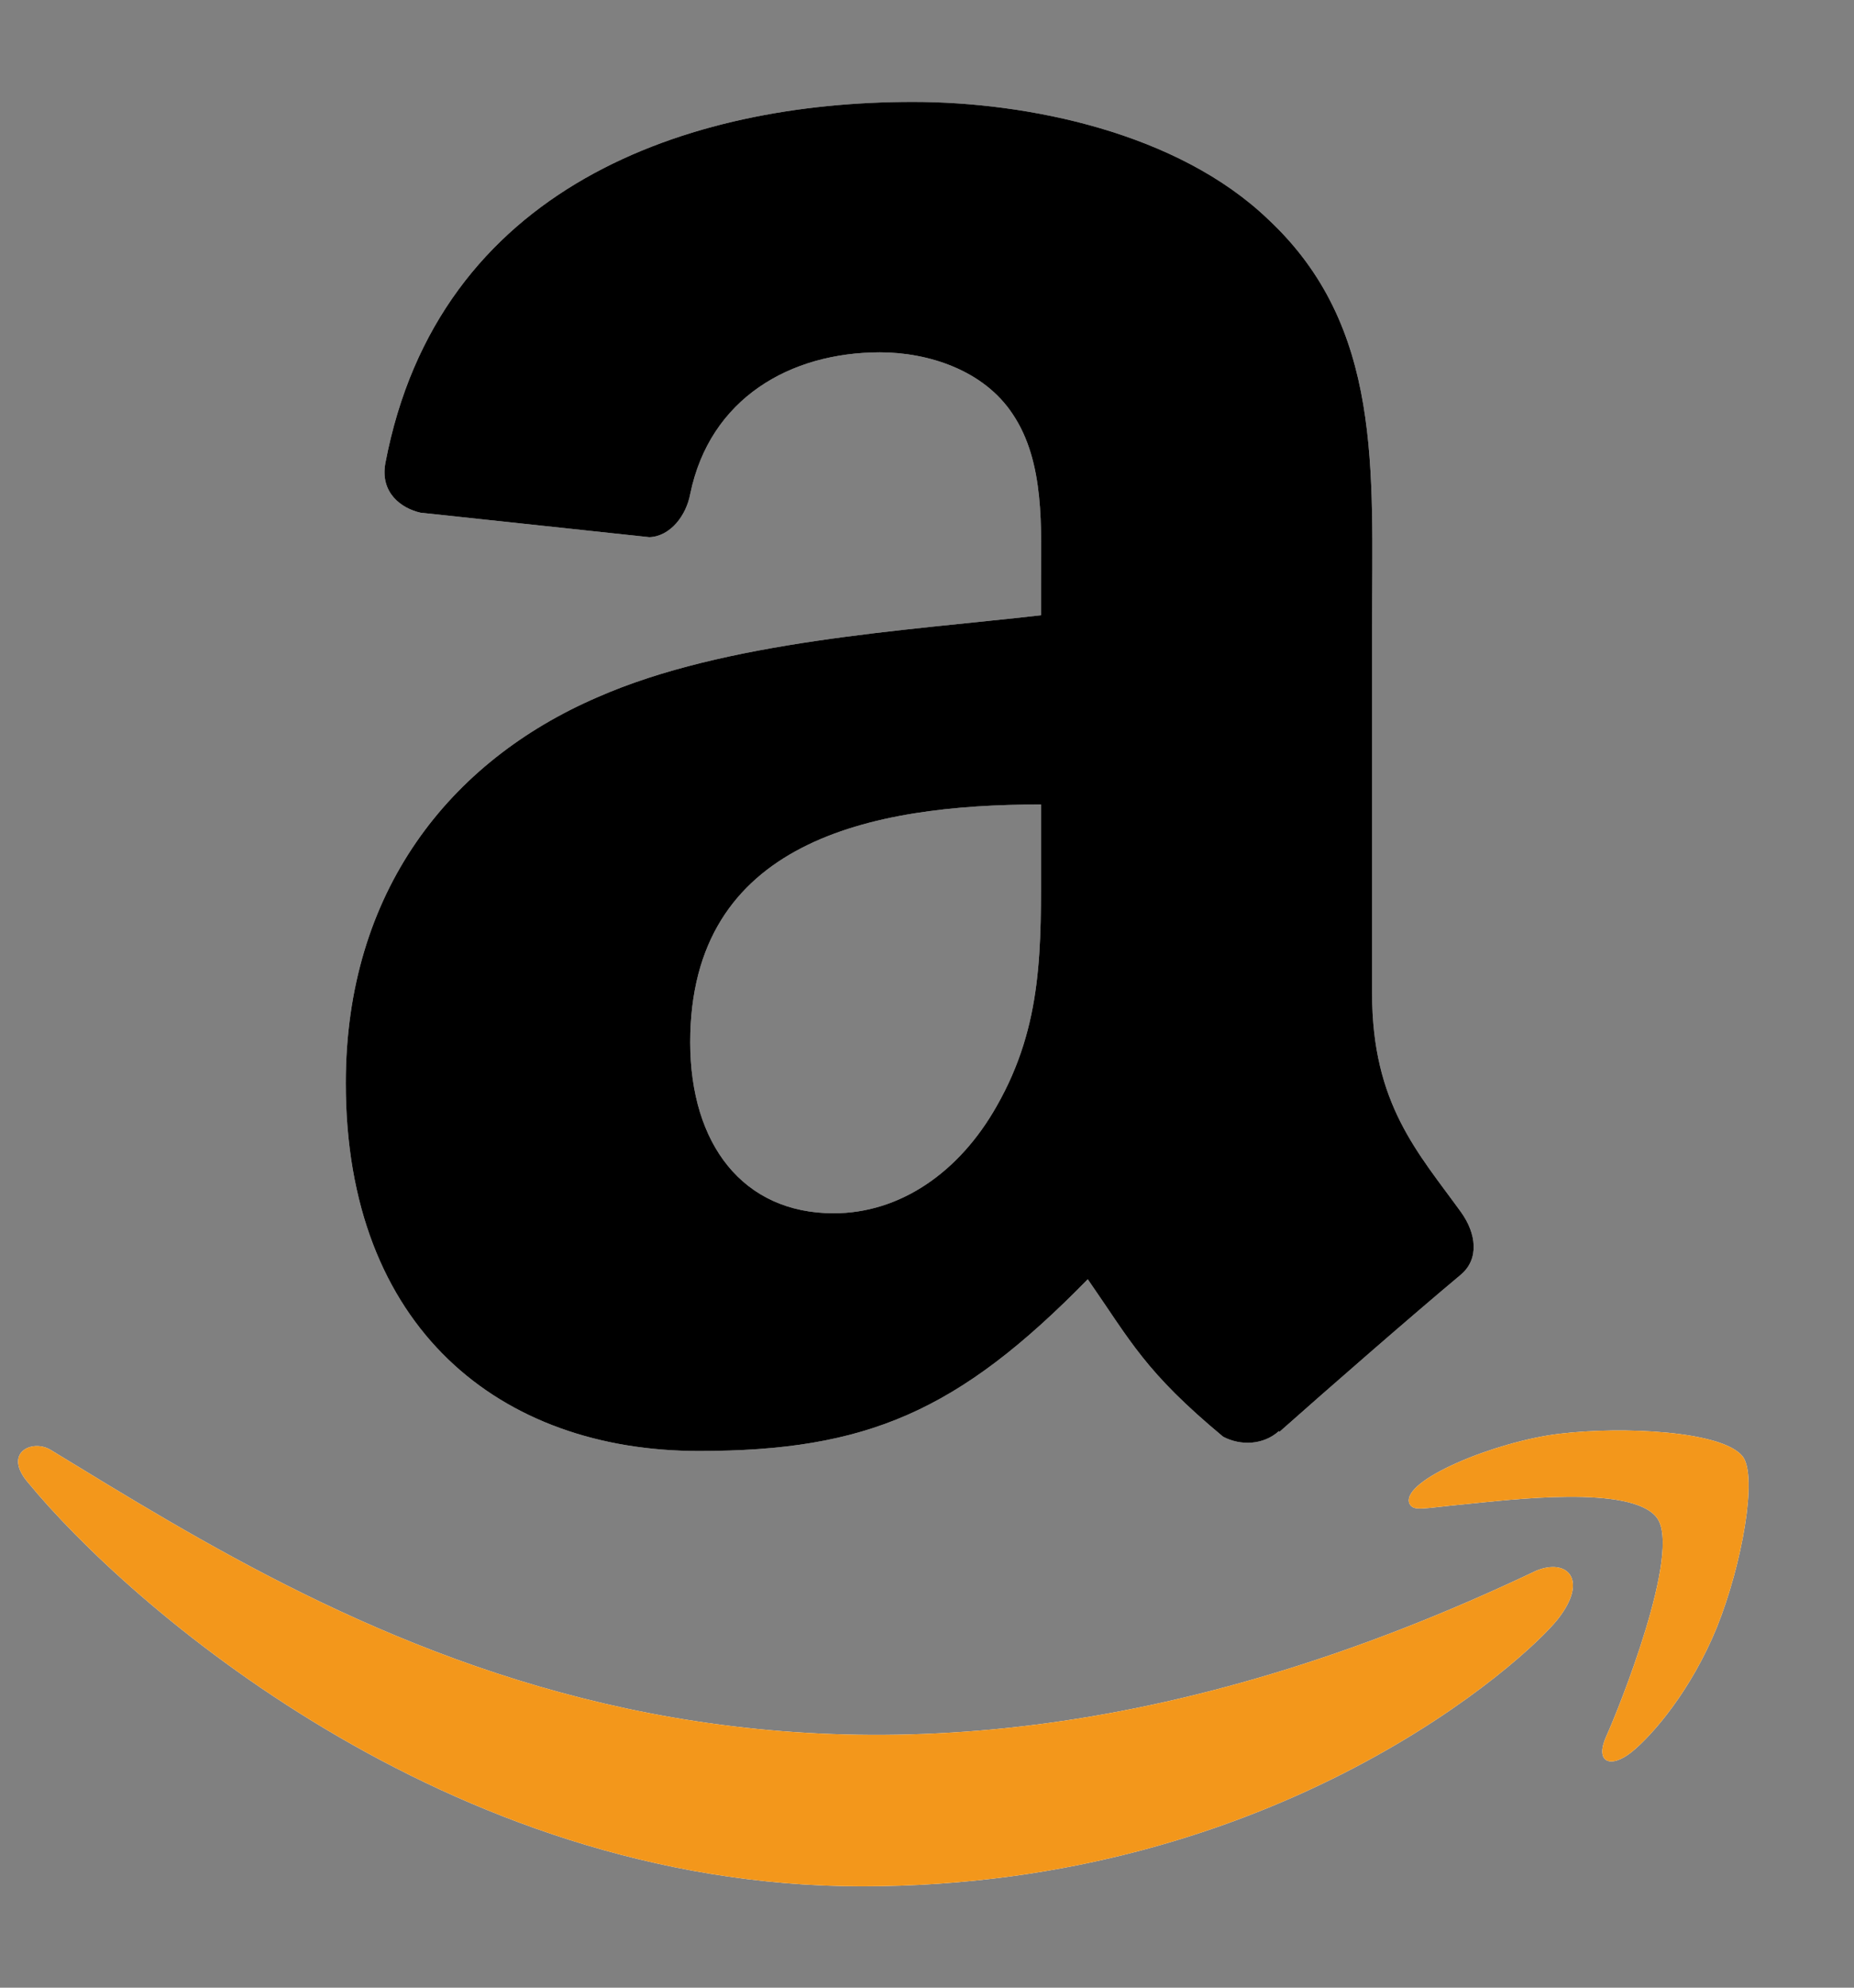
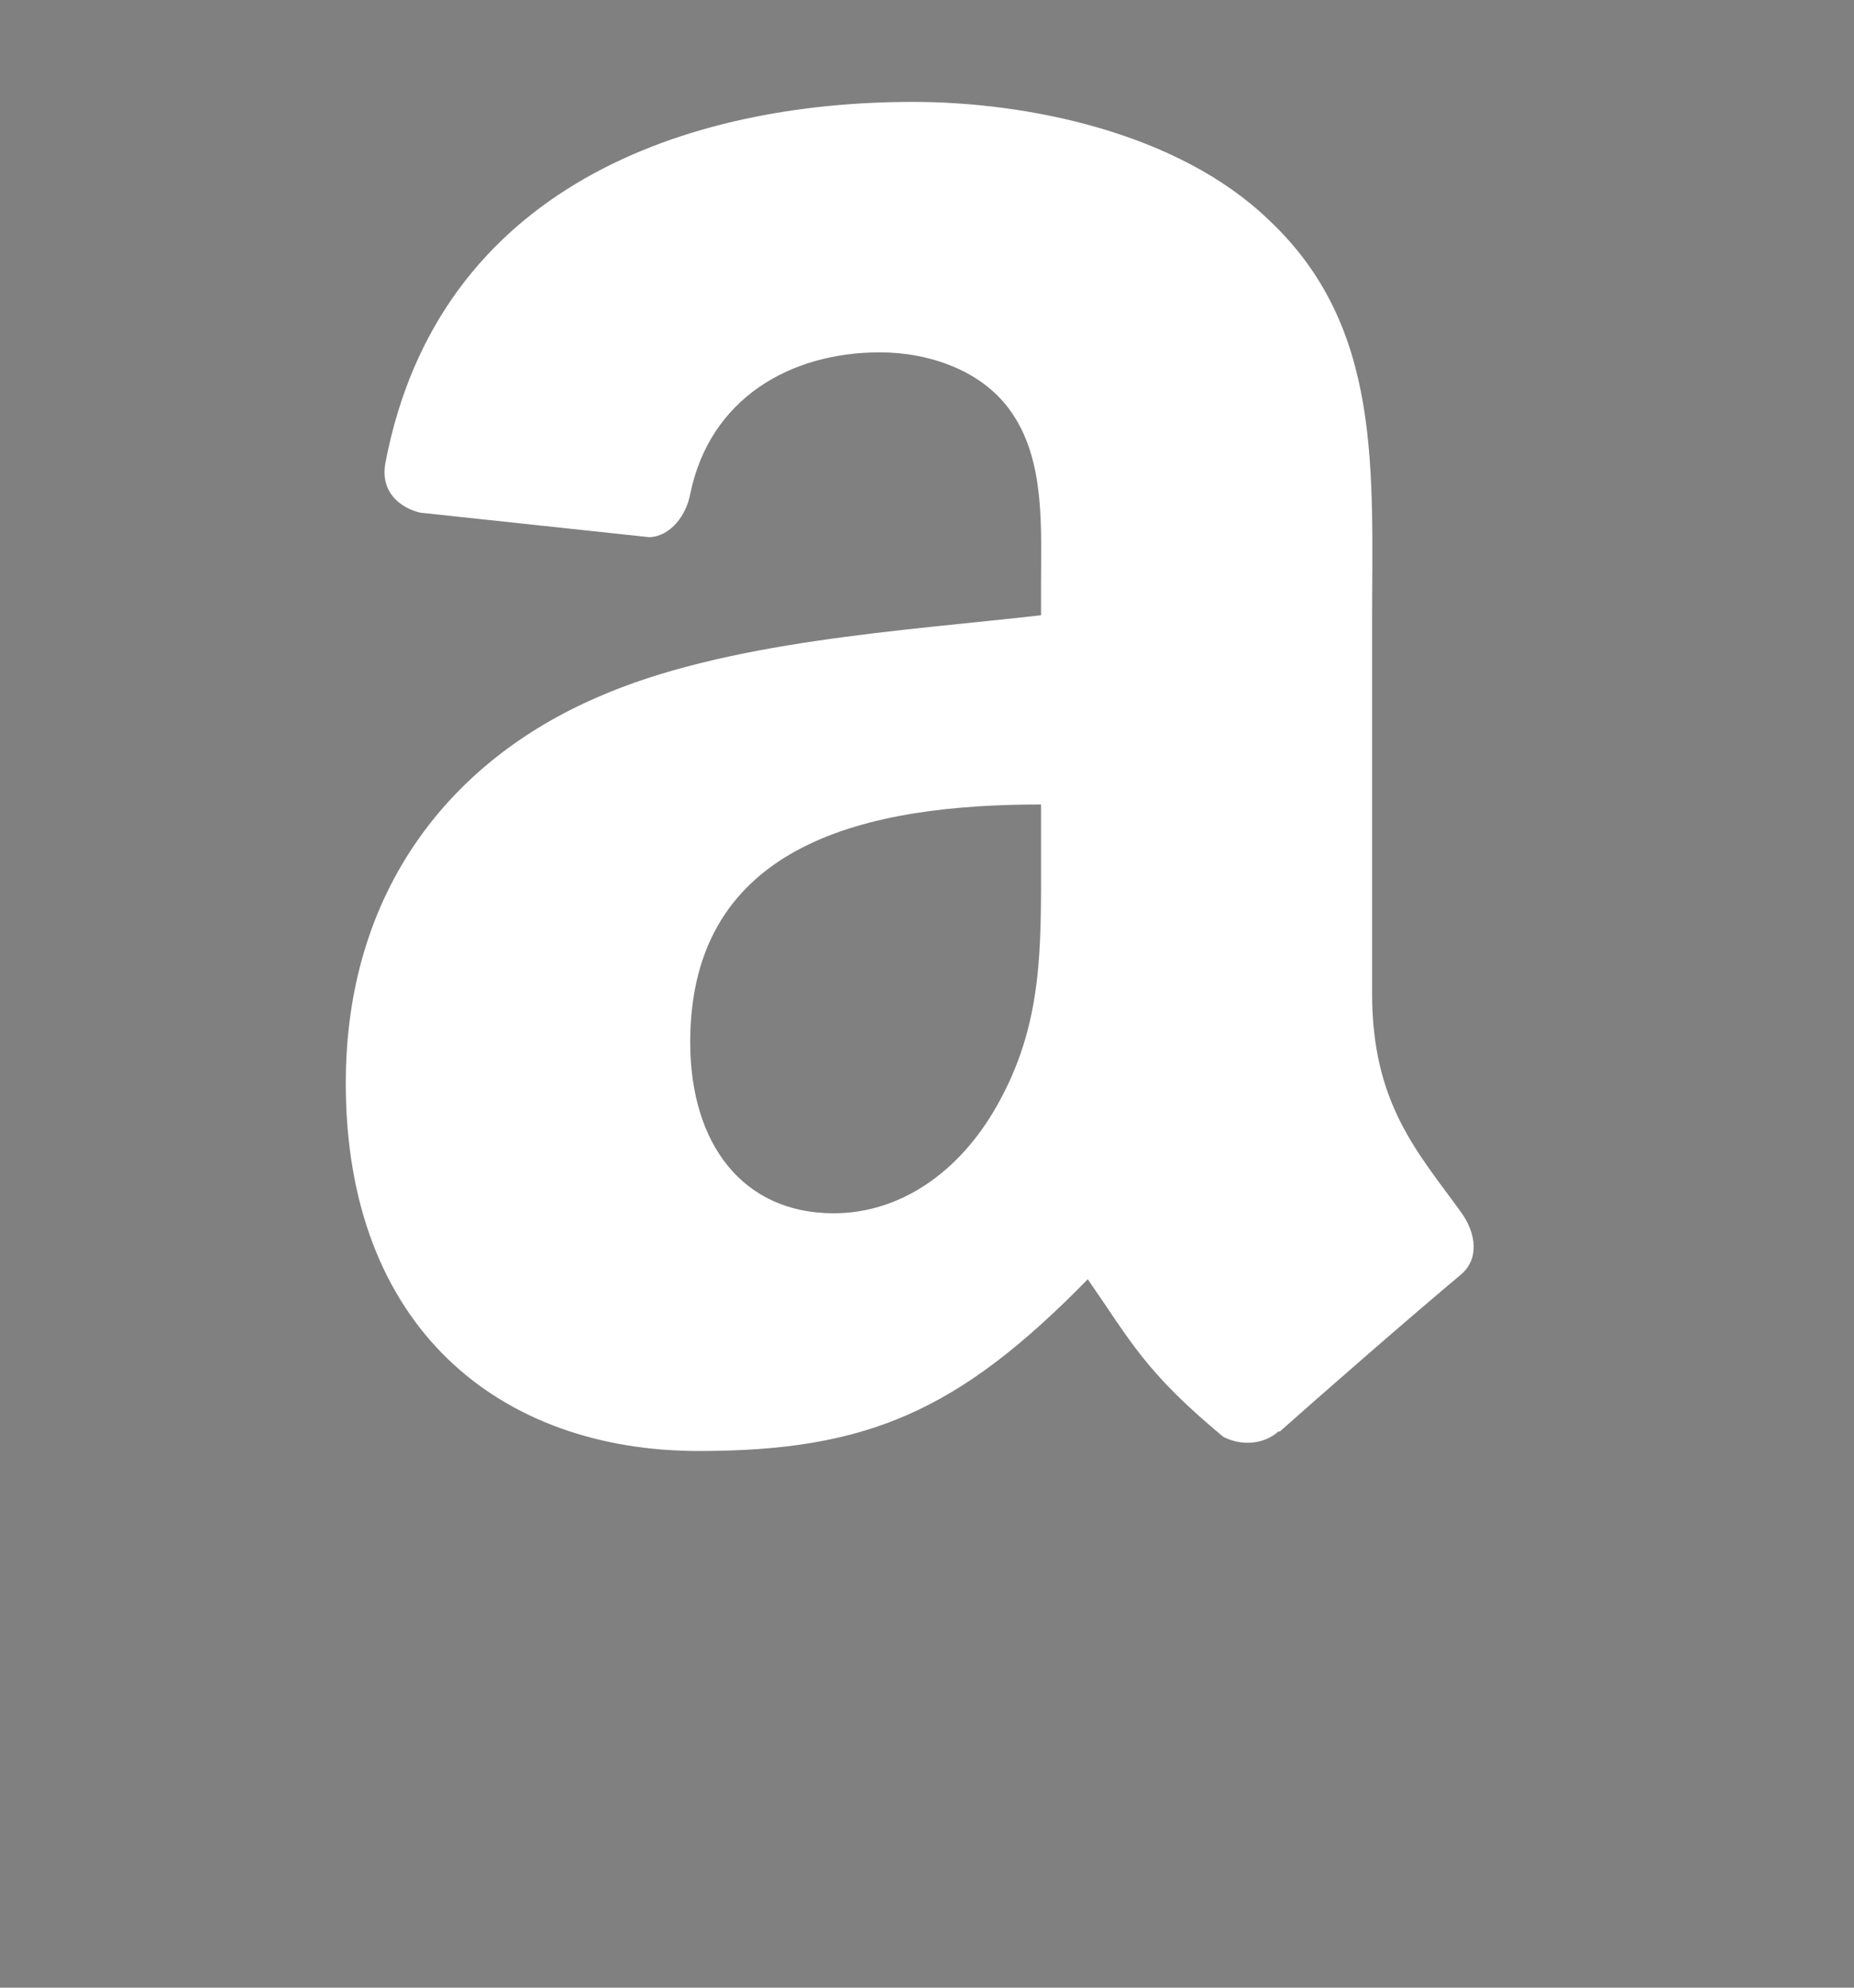
<svg xmlns="http://www.w3.org/2000/svg" width="14" height="15" viewBox="0 0 14 15" fill="none">
  <rect x="0" y="0" width="14" height="15" fill="#808080" stroke="none" />
-   <path d="M11.599 11.854C6.04 14.499 2.591 12.286 0.383 10.942C0.246 10.857 0.014 10.962 0.216 11.193C0.951 12.085 3.362 14.235 6.509 14.235C9.658 14.235 11.531 12.517 11.765 12.217C11.998 11.92 11.834 11.756 11.599 11.854H11.599ZM13.16 10.992C13.01 10.798 12.252 10.762 11.775 10.82C11.297 10.877 10.579 11.169 10.642 11.345C10.674 11.41 10.739 11.381 11.067 11.351C11.397 11.319 12.319 11.202 12.511 11.453C12.704 11.706 12.217 12.912 12.128 13.106C12.042 13.3 12.161 13.35 12.322 13.221C12.482 13.091 12.77 12.756 12.964 12.282C13.156 11.805 13.273 11.14 13.16 10.992H13.16Z" fill="white" />
  <path fill-rule="evenodd" clip-rule="evenodd" d="M7.861 6.457C7.861 7.151 7.878 7.73 7.527 8.346C7.244 8.848 6.796 9.156 6.295 9.156C5.611 9.156 5.212 8.635 5.212 7.865C5.212 6.347 6.573 6.071 7.861 6.071V6.457ZM9.657 10.8C9.54 10.905 9.369 10.912 9.236 10.842C8.645 10.351 8.54 10.123 8.214 9.654C7.237 10.652 6.545 10.95 5.277 10.95C3.779 10.95 2.611 10.025 2.611 8.174C2.611 6.728 3.396 5.743 4.511 5.262C5.478 4.836 6.828 4.761 7.861 4.643V4.413C7.861 3.989 7.893 3.488 7.645 3.122C7.427 2.794 7.011 2.659 6.645 2.659C5.966 2.659 5.36 3.007 5.212 3.728C5.182 3.889 5.064 4.047 4.904 4.054L3.175 3.869C3.03 3.836 2.869 3.719 2.91 3.495C3.308 1.401 5.2 0.769 6.893 0.769C7.76 0.769 8.893 1 9.577 1.656C10.444 2.466 10.361 3.546 10.361 4.721V7.497C10.361 8.331 10.707 8.697 11.033 9.148C11.148 9.309 11.173 9.502 11.028 9.622C10.665 9.925 10.018 10.489 9.662 10.805L9.657 10.8" fill="white" />
-   <path d="M11.599 11.854C6.04 14.499 2.591 12.286 0.383 10.942C0.246 10.857 0.014 10.962 0.216 11.193C0.951 12.085 3.362 14.235 6.509 14.235C9.658 14.235 11.531 12.517 11.765 12.217C11.998 11.92 11.834 11.756 11.599 11.854H11.599ZM13.16 10.992C13.01 10.798 12.252 10.762 11.775 10.82C11.297 10.877 10.579 11.169 10.642 11.345C10.674 11.41 10.739 11.381 11.067 11.351C11.397 11.319 12.319 11.202 12.511 11.453C12.704 11.706 12.217 12.912 12.128 13.106C12.042 13.3 12.161 13.35 12.322 13.221C12.482 13.091 12.77 12.756 12.964 12.282C13.156 11.805 13.273 11.14 13.16 10.992H13.16Z" fill="#F3971B" />
-   <path fill-rule="evenodd" clip-rule="evenodd" d="M7.861 6.457C7.861 7.151 7.878 7.73 7.527 8.346C7.244 8.848 6.796 9.156 6.295 9.156C5.611 9.156 5.212 8.635 5.212 7.865C5.212 6.347 6.573 6.071 7.861 6.071V6.457ZM9.657 10.8C9.54 10.905 9.369 10.912 9.236 10.842C8.645 10.351 8.54 10.123 8.214 9.654C7.237 10.652 6.545 10.95 5.277 10.95C3.779 10.95 2.611 10.025 2.611 8.174C2.611 6.728 3.396 5.743 4.511 5.262C5.478 4.836 6.828 4.761 7.861 4.643V4.413C7.861 3.989 7.893 3.488 7.645 3.122C7.427 2.794 7.011 2.659 6.645 2.659C5.966 2.659 5.36 3.007 5.212 3.728C5.182 3.889 5.064 4.047 4.904 4.054L3.175 3.869C3.03 3.836 2.869 3.719 2.91 3.495C3.308 1.401 5.2 0.769 6.893 0.769C7.76 0.769 8.893 1 9.577 1.656C10.444 2.466 10.361 3.546 10.361 4.721V7.497C10.361 8.331 10.707 8.697 11.033 9.148C11.148 9.309 11.173 9.502 11.028 9.622C10.665 9.925 10.018 10.489 9.662 10.805L9.657 10.8" fill="black" />
</svg>